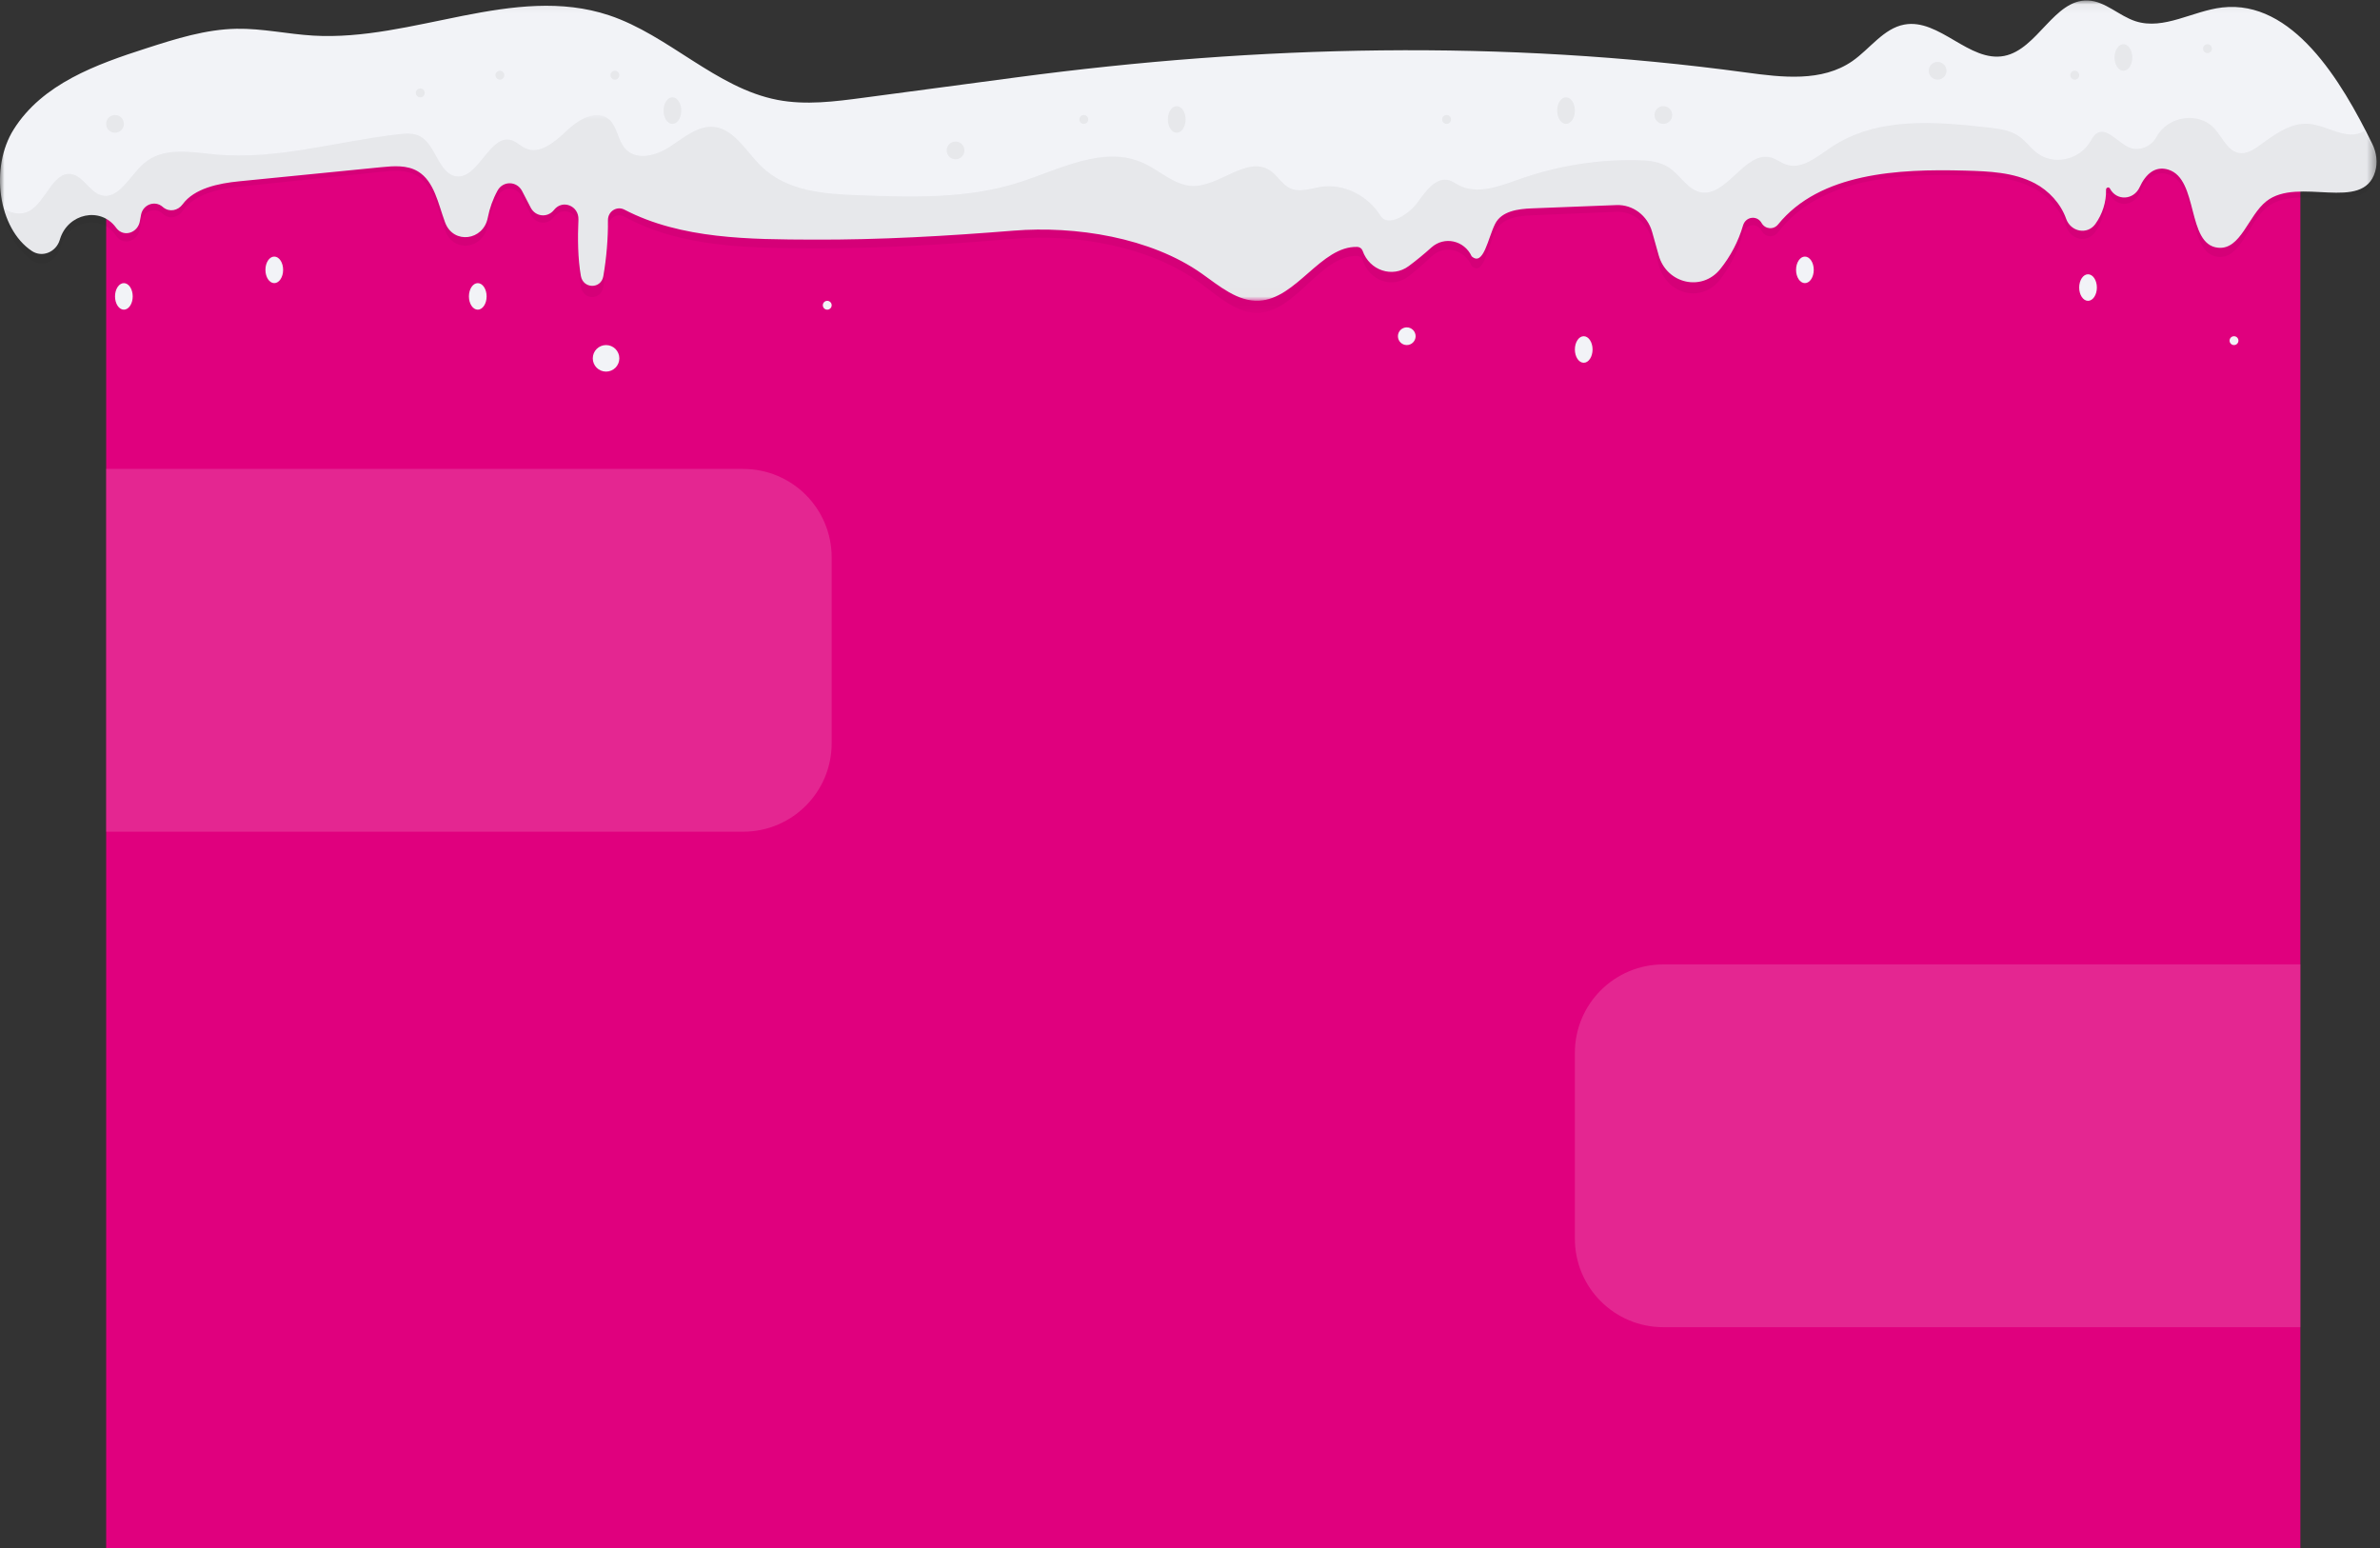
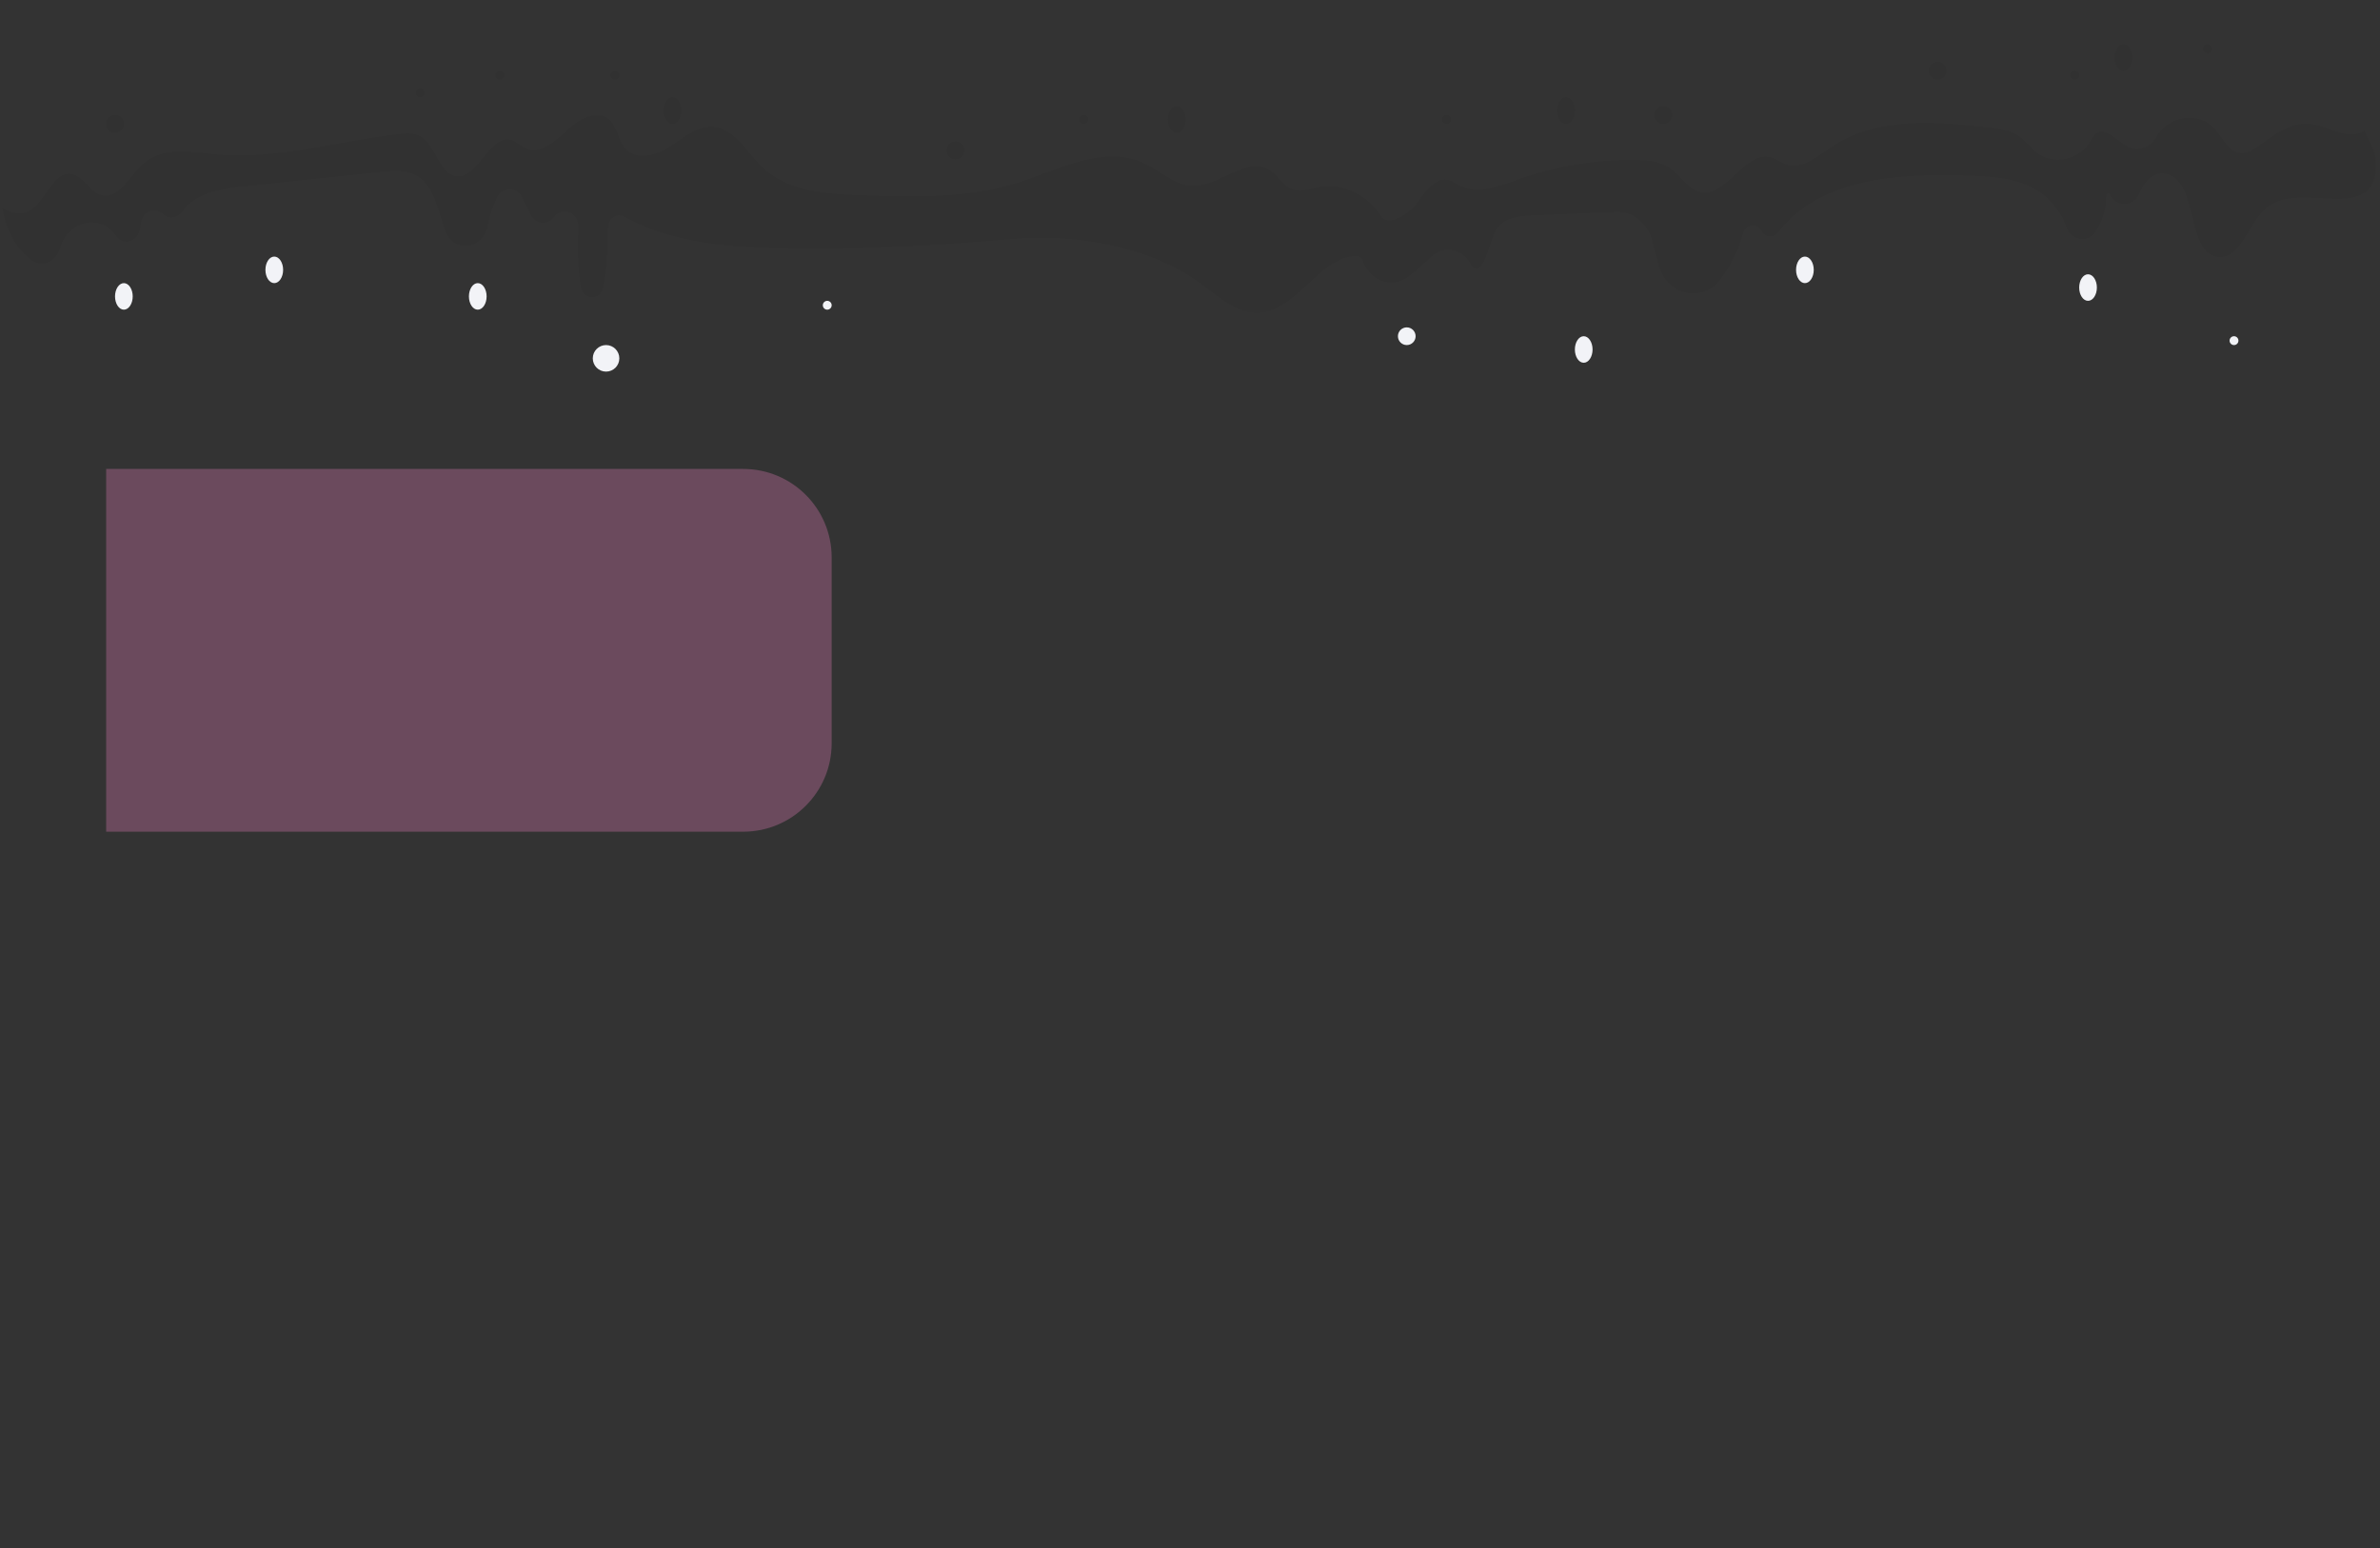
<svg xmlns="http://www.w3.org/2000/svg" xmlns:xlink="http://www.w3.org/1999/xlink" width="269" height="175" viewBox="0 0 269 175">
  <rect x="0" y="0" width="269" height="175" fill="#333333" stroke="none" />
  <defs>
    <path id="pup77lj9ia" d="M0 0.052L268.612 0.052 268.612 33.994 0 33.994z" />
    <path id="o66j6lw5jc" d="M0.232 -0.001L268.612 -0.001 268.612 22.361 0.232 22.361z" />
  </defs>
  <g fill="none" fill-rule="evenodd">
    <g>
      <g>
        <g>
          <g>
-             <path fill="#E0007E" d="M12 15H260V175H12z" transform="translate(-619 -273) translate(273 199) translate(346 49) translate(0 25)" />
            <path fill="#EF7FBE" d="M12 53h72c5.523 0 10 4.477 10 10v21c0 5.523-4.477 10-10 10H12V53z" opacity=".3" transform="translate(-619 -273) translate(273 199) translate(346 49) translate(0 25)" />
-             <path fill="#EF7FBE" d="M178 109h72c5.523 0 10 4.477 10 10v21c0 5.523-4.477 10-10 10h-72v-41z" opacity=".3" transform="translate(-619 -273) translate(273 199) translate(346 49) translate(0 25) matrix(-1 0 0 1 438 0)" />
            <g>
              <g transform="translate(-619 -273) translate(273 199) translate(346 49) translate(0 25)">
                <mask id="21yiti980b" fill="#fff">
                  <use xlink:href="#pup77lj9ia" />
                </mask>
-                 <path fill="#F2F3F7" d="M114.55 26.07c-7.533.609-15.078 1.044-22.634 1.013-7.126-.03-14.908-.037-21.345-3.389-.854-.444-1.863.19-1.857 1.19.014 2.12-.161 4.242-.522 6.33-.255 1.474-2.275 1.449-2.538-.024-.351-1.97-.364-4.186-.277-6.377.06-1.538-1.768-2.292-2.728-1.125l-.052.064c-.738.895-2.079.744-2.61-.278l-.981-1.89c-.593-1.14-2.156-1.166-2.772-.04-.522.954-.897 1.997-1.106 3.075-.502 2.575-3.845 3.012-4.8.58l-.04-.108c-.77-2.083-1.203-4.602-3.051-5.716-1.222-.735-2.727-.618-4.13-.479l-16.093 1.597c-2.322.23-5.058.795-6.376 2.601-.529.725-1.496.903-2.184.343l-.09-.076c-.851-.722-2.152-.266-2.41.85-.055.243-.101.49-.137.737-.2 1.37-1.83 1.918-2.658.838-.02-.025-.038-.05-.056-.075C11.344 23.32 7.686 24.13 6.79 27l-.037.12c-.42 1.376-1.981 2.025-3.147 1.251-3.81-2.529-4.775-9.428-2.06-13.743C4.8 9.458 10.889 7.275 16.54 5.457c3.329-1.073 6.715-2.144 10.198-2.206 2.898-.05 5.765.602 8.659.774 11.25.67 22.698-5.871 33.437-2.298 6.744 2.244 12.092 8.23 19.052 9.566 3.188.611 6.466.185 9.682-.243 5.788-.77 11.575-1.54 17.362-2.312 27.485-3.658 54.915-4.276 82.39-.548 4.1.557 8.612 1.105 12.054-1.291 1.98-1.38 3.514-3.683 5.854-4.12 3.962-.743 7.359 4.328 11.313 3.54 3.757-.748 5.624-6.414 9.446-6.264 1.963.077 3.52 1.749 5.4 2.35 3.193 1.022 6.458-1.182 9.778-1.56 7.944-.903 13.451 8.25 16.965 15.423.475.971.631 2.101.32 3.143-1.385 4.648-8.67.49-12.287 3.33-2.07 1.627-2.9 5.524-5.475 5.257-3.575-.37-2.162-7.749-5.605-8.822-1.493-.466-2.576.502-3.253 1.986-.67 1.464-2.605 1.574-3.354.153-.121-.231-.447-.128-.44.137.039 1.37-.415 2.751-1.205 3.859-.908 1.272-2.786.898-3.31-.592-.597-1.699-1.962-3.177-3.54-4.003-2.402-1.257-5.185-1.357-7.869-1.433-7.558-.212-16.405.247-21.142 6.082-.513.631-1.463.55-1.868-.162-.516-.907-1.803-.73-2.097.282-.525 1.8-1.415 3.488-2.578 4.932-2.07 2.569-6.048 1.662-6.954-1.564l-.74-2.635c-.52-1.86-2.18-3.112-4.03-3.04l-9.56.372c-1.57.061-3.43.303-4.161 1.76-.814 1.621-1.308 4.844-2.645 3.663-.844-1.817-3.1-2.313-4.561-.995-.819.739-1.67 1.438-2.551 2.094-1.843 1.374-4.435.499-5.215-1.726-.093-.265-.334-.432-.603-.44-4.124-.117-6.843 5.867-11.107 6.082-2.408.121-4.467-1.648-6.465-3.062-5.781-4.09-14.293-5.422-21.284-4.856" mask="url(#21yiti980b)" />
              </g>
              <g transform="translate(-619 -273) translate(273 199) translate(346 49) translate(0 25) translate(0 13)">
                <mask id="u7yn71q7sd" fill="#fff">
                  <use xlink:href="#o66j6lw5jc" />
                </mask>
                <path fill="#000" fill-opacity=".05" d="M268.45 6.962c.311-1.1.156-2.294-.32-3.319-.283-.608-.58-1.231-.887-1.86-.034.022-.06.052-.094.072-1.905 1.102-4.107-.714-6.252-.86-1.93-.132-3.695 1.107-5.302 2.296-.791.585-1.697 1.197-2.627.981-1.19-.275-1.78-1.716-2.623-2.683-1.764-2.023-5.308-1.521-6.608.893-.625 1.16-2.072 1.676-3.191 1.136-1.272-.613-2.545-2.371-3.669-1.47-.283.226-.453.582-.649.901-1.275 2.073-4.15 2.659-6.01 1.225-.717-.553-1.272-1.34-2.01-1.862-.995-.704-2.22-.856-3.397-.99-6.084-.69-12.667-1.264-17.891 2.253-1.568 1.056-3.273 2.518-5.028 1.927-.593-.2-1.11-.624-1.71-.794-2.954-.837-5.054 4.6-8.038 3.905-1.413-.329-2.253-1.927-3.485-2.759-1.069-.72-2.376-.828-3.628-.853-4.499-.09-9.01.639-13.298 2.15-2.255.795-4.756 1.794-6.89.663-.36-.19-.699-.44-1.085-.546-1.451-.4-2.618 1.236-3.553 2.527-.935 1.291-3.306 2.866-4.158 1.507-1.475-2.352-4.19-3.673-6.753-3.284-1.19.18-2.45.685-3.542.132-.839-.427-1.354-1.385-2.133-1.933-2.622-1.839-5.772 1.818-8.874 1.697-2.01-.079-3.647-1.73-5.504-2.582-4.505-2.065-9.475.728-14.164 2.214-5.806 1.84-11.96 1.637-17.996 1.42-3.873-.139-8.083-.417-11.002-3.238-1.712-1.654-3.053-4.2-5.312-4.475-1.845-.224-3.468 1.201-5.069 2.242-1.6 1.041-3.894 1.631-5.124.093-.725-.905-.83-2.305-1.646-3.108-1.343-1.318-3.443-.158-4.807 1.133-1.364 1.29-3.09 2.812-4.746 2.042-.545-.253-.995-.739-1.566-.912-2.468-.749-3.731 4.46-6.267 4.08-1.946-.293-2.276-3.526-4.031-4.501-.738-.411-1.61-.348-2.432-.255-6.935.78-13.816 2.95-20.76 2.283-2.78-.267-5.91-.884-8.089 1.044-1.584 1.4-2.843 4.133-4.806 3.567-1.304-.376-2.02-2.167-3.354-2.38-2.081-.334-2.866 3.123-4.75 4.157-.986.541-2.155.288-3.088-.395.458 2.498 1.604 4.74 3.375 5.98 1.165.818 2.726.132 3.147-1.322l.037-.126c.895-3.03 4.553-3.886 6.312-1.36.018.026.036.053.056.078.827 1.142 2.459.562 2.658-.884.036-.261.082-.521.138-.778.257-1.179 1.558-1.66 2.41-.897l.089.079c.689.591 1.655.405 2.184-.362 1.318-1.907 4.054-2.504 6.376-2.747l16.094-1.685c1.402-.147 2.908-.271 4.128.505 1.85 1.177 2.28 3.836 3.052 6.036l.04.114c.954 2.568 4.298 2.107 4.8-.613.209-1.138.584-2.24 1.105-3.246.617-1.19 2.18-1.162 2.773.043l.982 1.995c.53 1.079 1.871 1.239 2.609.292l.052-.067c.96-1.232 2.79-.436 2.728 1.19-.087 2.312-.074 4.652.277 6.732.263 1.555 2.283 1.582 2.538.025.36-2.204.536-4.445.522-6.684-.006-1.055 1.003-1.726 1.857-1.256 6.437 3.54 14.22 3.548 21.345 3.578 7.556.033 15.1-.426 22.635-1.07 6.992-.597 15.503.81 21.284 5.129 1.998 1.493 4.057 3.361 6.466 3.232 4.263-.227 6.982-6.545 11.106-6.422.269.008.51.185.603.465.78 2.349 3.372 3.273 5.215 1.823.881-.693 1.732-1.431 2.551-2.211 1.46-1.392 3.717-.868 4.561 1.05 1.337 1.247 1.83-2.156 2.645-3.868.731-1.539 2.59-1.794 4.161-1.858l9.56-.393c1.85-.075 3.509 1.246 4.03 3.21l.74 2.782c.905 3.406 4.884 4.364 6.954 1.651 1.163-1.524 2.053-3.306 2.578-5.207.294-1.068 1.58-1.256 2.096-.298.406.753 1.356.838 1.869.171 4.737-6.161 13.584-6.646 21.143-6.422 2.683.08 5.466.185 7.868 1.513 1.578.873 2.943 2.433 3.54 4.227.524 1.573 2.402 1.97 3.31.626.79-1.17 1.244-2.63 1.206-4.076-.008-.279.318-.388.44-.144.748 1.5 2.684 1.384 3.353-.162.677-1.568 1.76-2.589 3.253-2.098 3.443 1.134 2.03 8.925 5.606 9.317 2.575.28 3.404-3.834 5.474-5.551 3.616-2.999 10.902 1.391 12.288-3.517" mask="url(#u7yn71q7sd)" />
              </g>
              <path fill="#000" fill-opacity=".05" d="M48 10.5c0 .276-.224.5-.5.5s-.5-.224-.5-.5.224-.5.5-.5.5.224.5.5M57 8.5c0 .276-.224.5-.5.5s-.5-.224-.5-.5.224-.5.5-.5.5.224.5.5M70 8.5c0 .276-.224.5-.5.5s-.5-.224-.5-.5.224-.5.5-.5.5.224.5.5M14 14c0 .553-.447 1-1 1-.553 0-1-.447-1-1 0-.553.447-1 1-1 .553 0 1 .447 1 1M77 12.5c0 .828-.448 1.5-1 1.5s-1-.672-1-1.5.448-1.5 1-1.5 1 .672 1 1.5M109 17c0 .553-.448 1-1 1s-1-.447-1-1c0-.552.448-1 1-1s1 .448 1 1M123 13.5c0 .276-.224.5-.5.5s-.5-.224-.5-.5.224-.5.5-.5.5.224.5.5M134 13.5c0 .828-.448 1.5-1 1.5s-1-.672-1-1.5c0-.829.448-1.5 1-1.5s1 .671 1 1.5M164 13.5c0 .276-.224.5-.5.5s-.5-.224-.5-.5.224-.5.5-.5.5.224.5.5M178 12.5c0 .828-.447 1.5-1 1.5-.553 0-1-.672-1-1.5s.447-1.5 1-1.5c.553 0 1 .672 1 1.5M189 13c0 .553-.448 1-1 1s-1-.447-1-1c0-.553.448-1 1-1s1 .447 1 1M235 8.5c0 .276-.224.5-.5.5s-.5-.224-.5-.5.224-.5.5-.5.5.224.5.5M220 8c0 .553-.447 1-1 1-.553 0-1-.447-1-1 0-.552.447-1 1-1 .553 0 1 .448 1 1M241 6.5c0 .828-.448 1.5-1 1.5s-1-.672-1-1.5.448-1.5 1-1.5 1 .672 1 1.5M249.5 6c-.276 0-.5-.224-.5-.5s.224-.5.5-.5.5.224.5.5-.224.5-.5.5" transform="translate(-619 -273) translate(273 199) translate(346 49) translate(0 25)" />
              <path fill="#F2F3F7" d="M70 40.5c0 .829-.671 1.5-1.5 1.5s-1.5-.671-1.5-1.5.671-1.5 1.5-1.5 1.5.671 1.5 1.5M55 33.5c0 .828-.448 1.5-1 1.5s-1-.672-1-1.5.448-1.5 1-1.5 1 .672 1 1.5M94 34.5c0 .276-.224.5-.5.5s-.5-.224-.5-.5.224-.5.5-.5.5.224.5.5M160 38c0 .552-.448 1-1 1s-1-.448-1-1 .448-1 1-1 1 .448 1 1M180 39.5c0 .828-.447 1.5-1 1.5-.552 0-1-.672-1-1.5s.448-1.5 1-1.5c.553 0 1 .672 1 1.5M205 30.5c0 .828-.448 1.5-1 1.5s-1-.672-1-1.5.448-1.5 1-1.5 1 .672 1 1.5M237 32.5c0 .829-.448 1.5-1 1.5s-1-.671-1-1.5.448-1.5 1-1.5 1 .671 1 1.5M253 38.5c0 .276-.224.5-.5.5s-.5-.224-.5-.5.224-.5.5-.5.5.224.5.5M14.707 34.56c-.39.587-1.024.587-1.414 0-.39-.585-.39-1.534 0-2.12.39-.587 1.024-.587 1.414 0 .39.586.39 1.535 0 2.12M32 30.5c0 .828-.448 1.5-1 1.5s-1-.672-1-1.5.448-1.5 1-1.5 1 .672 1 1.5" transform="translate(-619 -273) translate(273 199) translate(346 49) translate(0 25)" />
            </g>
          </g>
        </g>
      </g>
    </g>
  </g>
</svg>